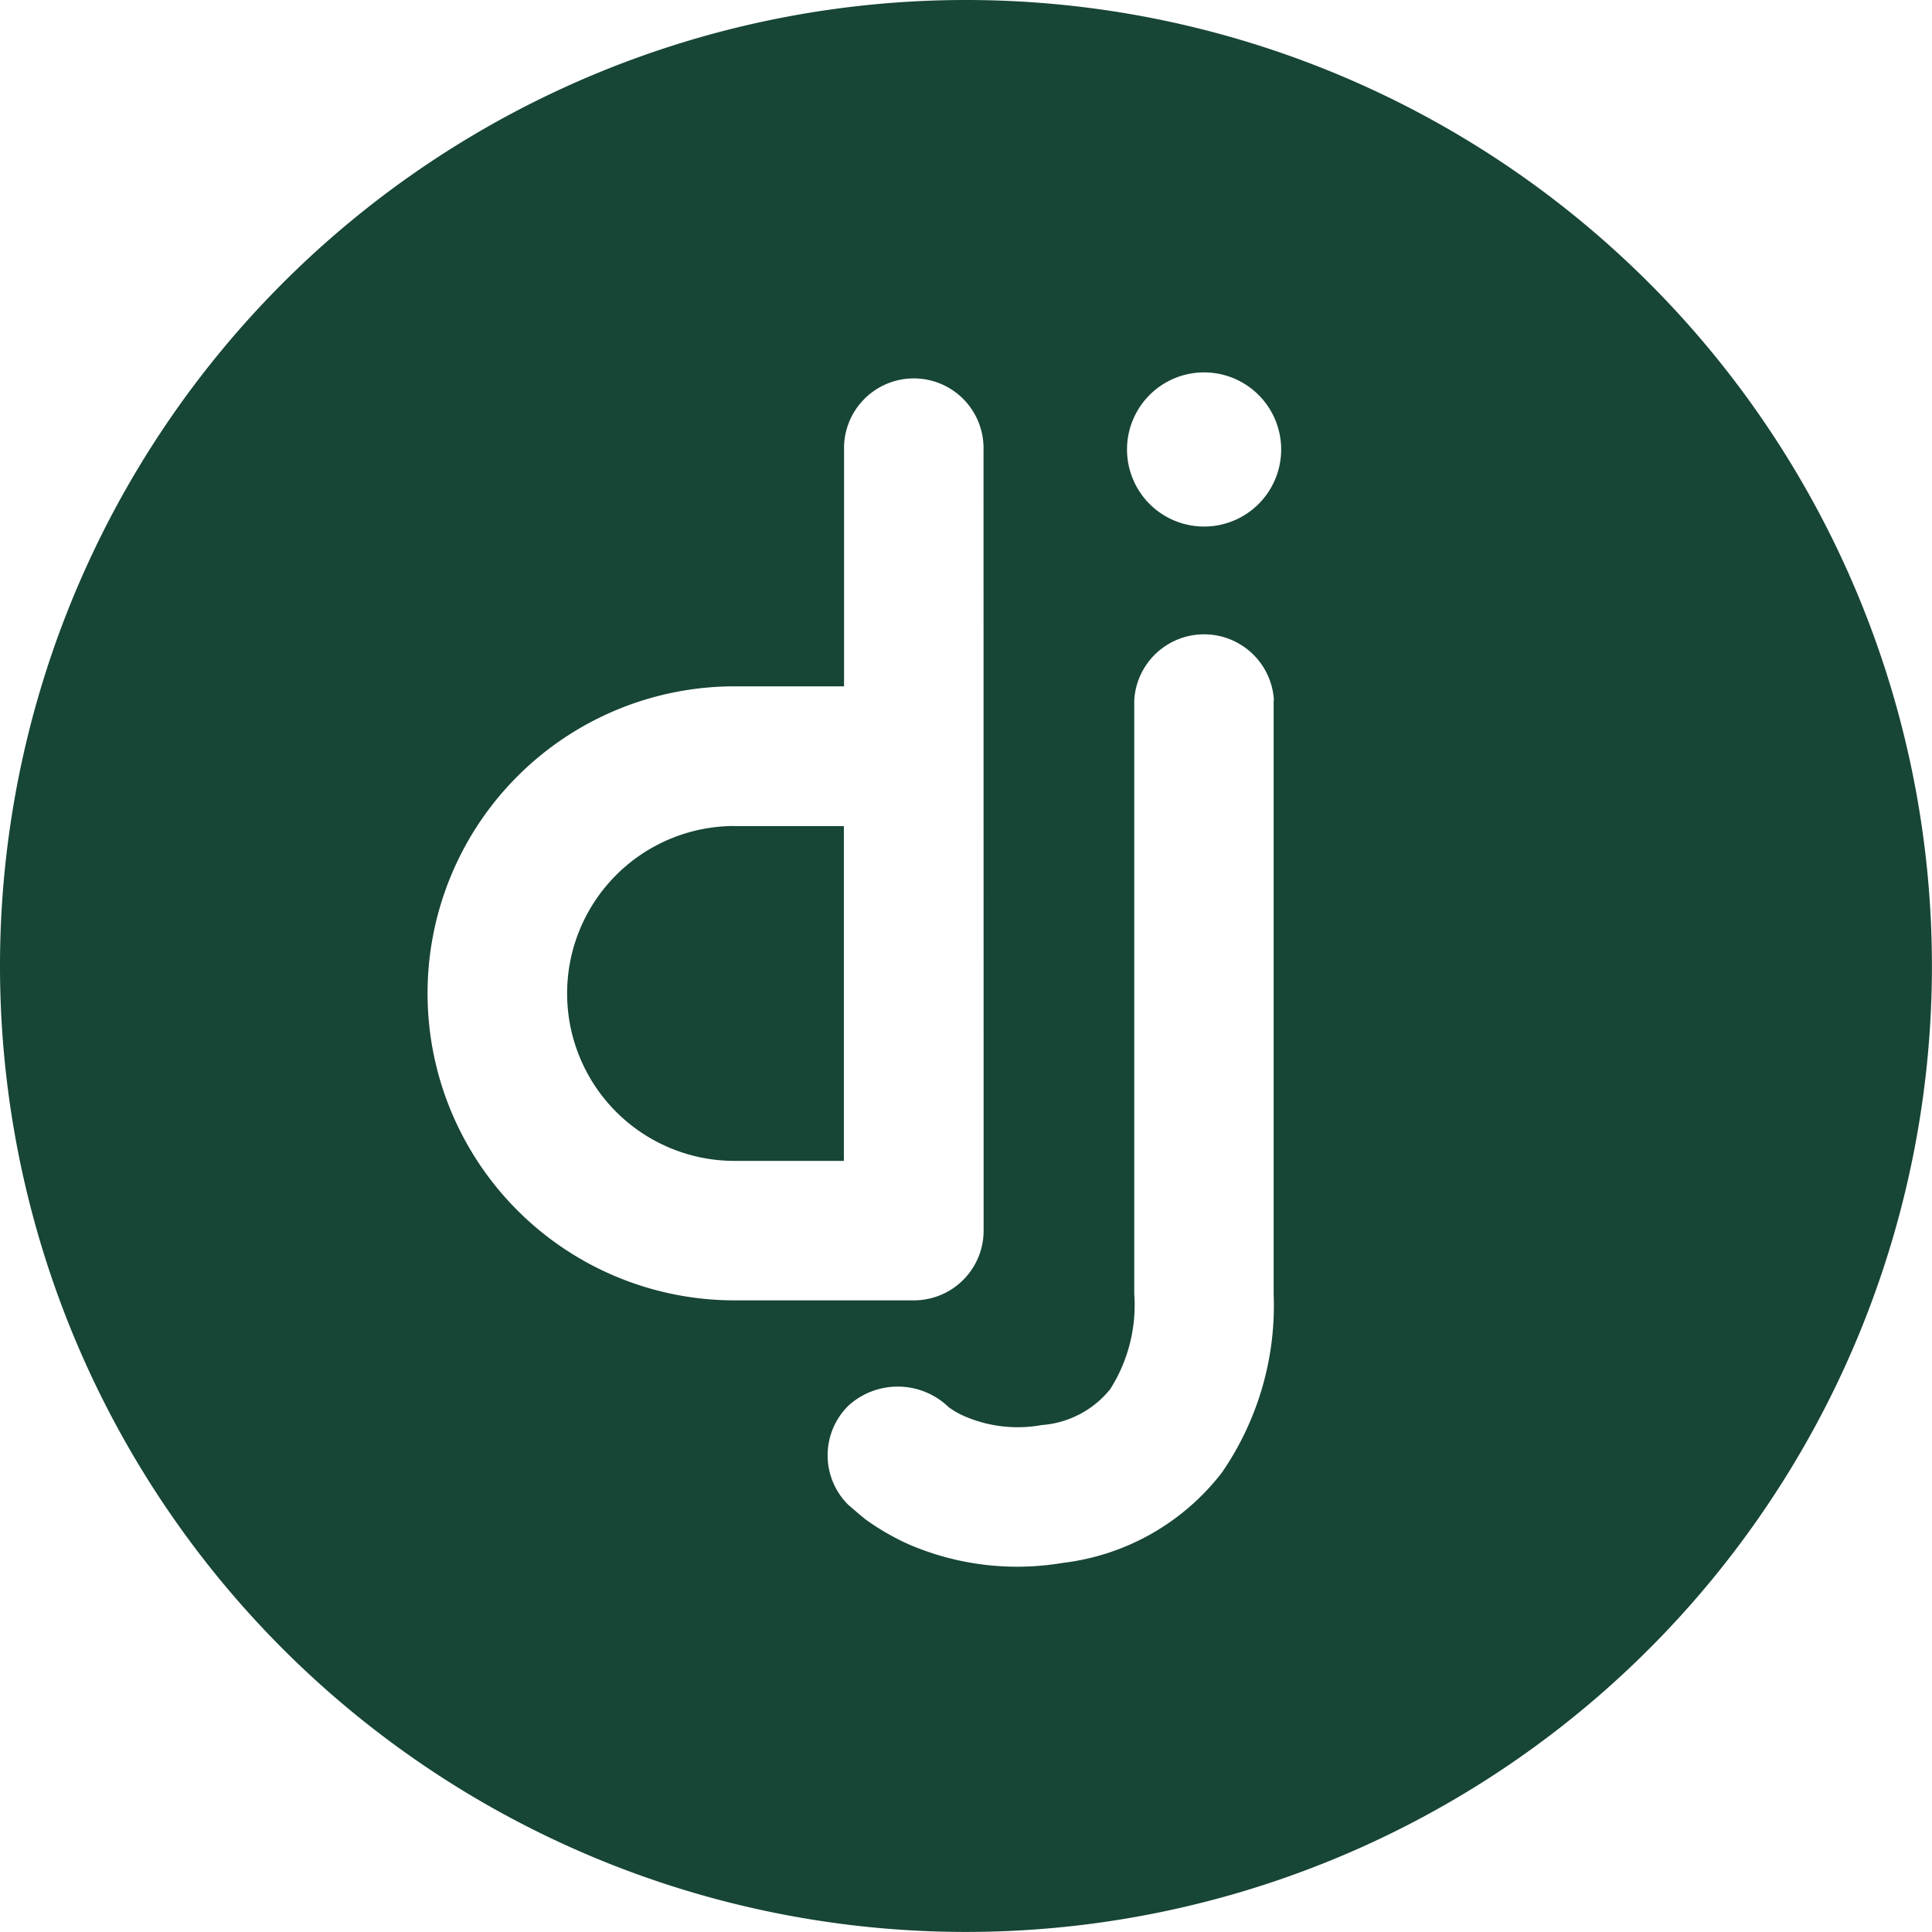
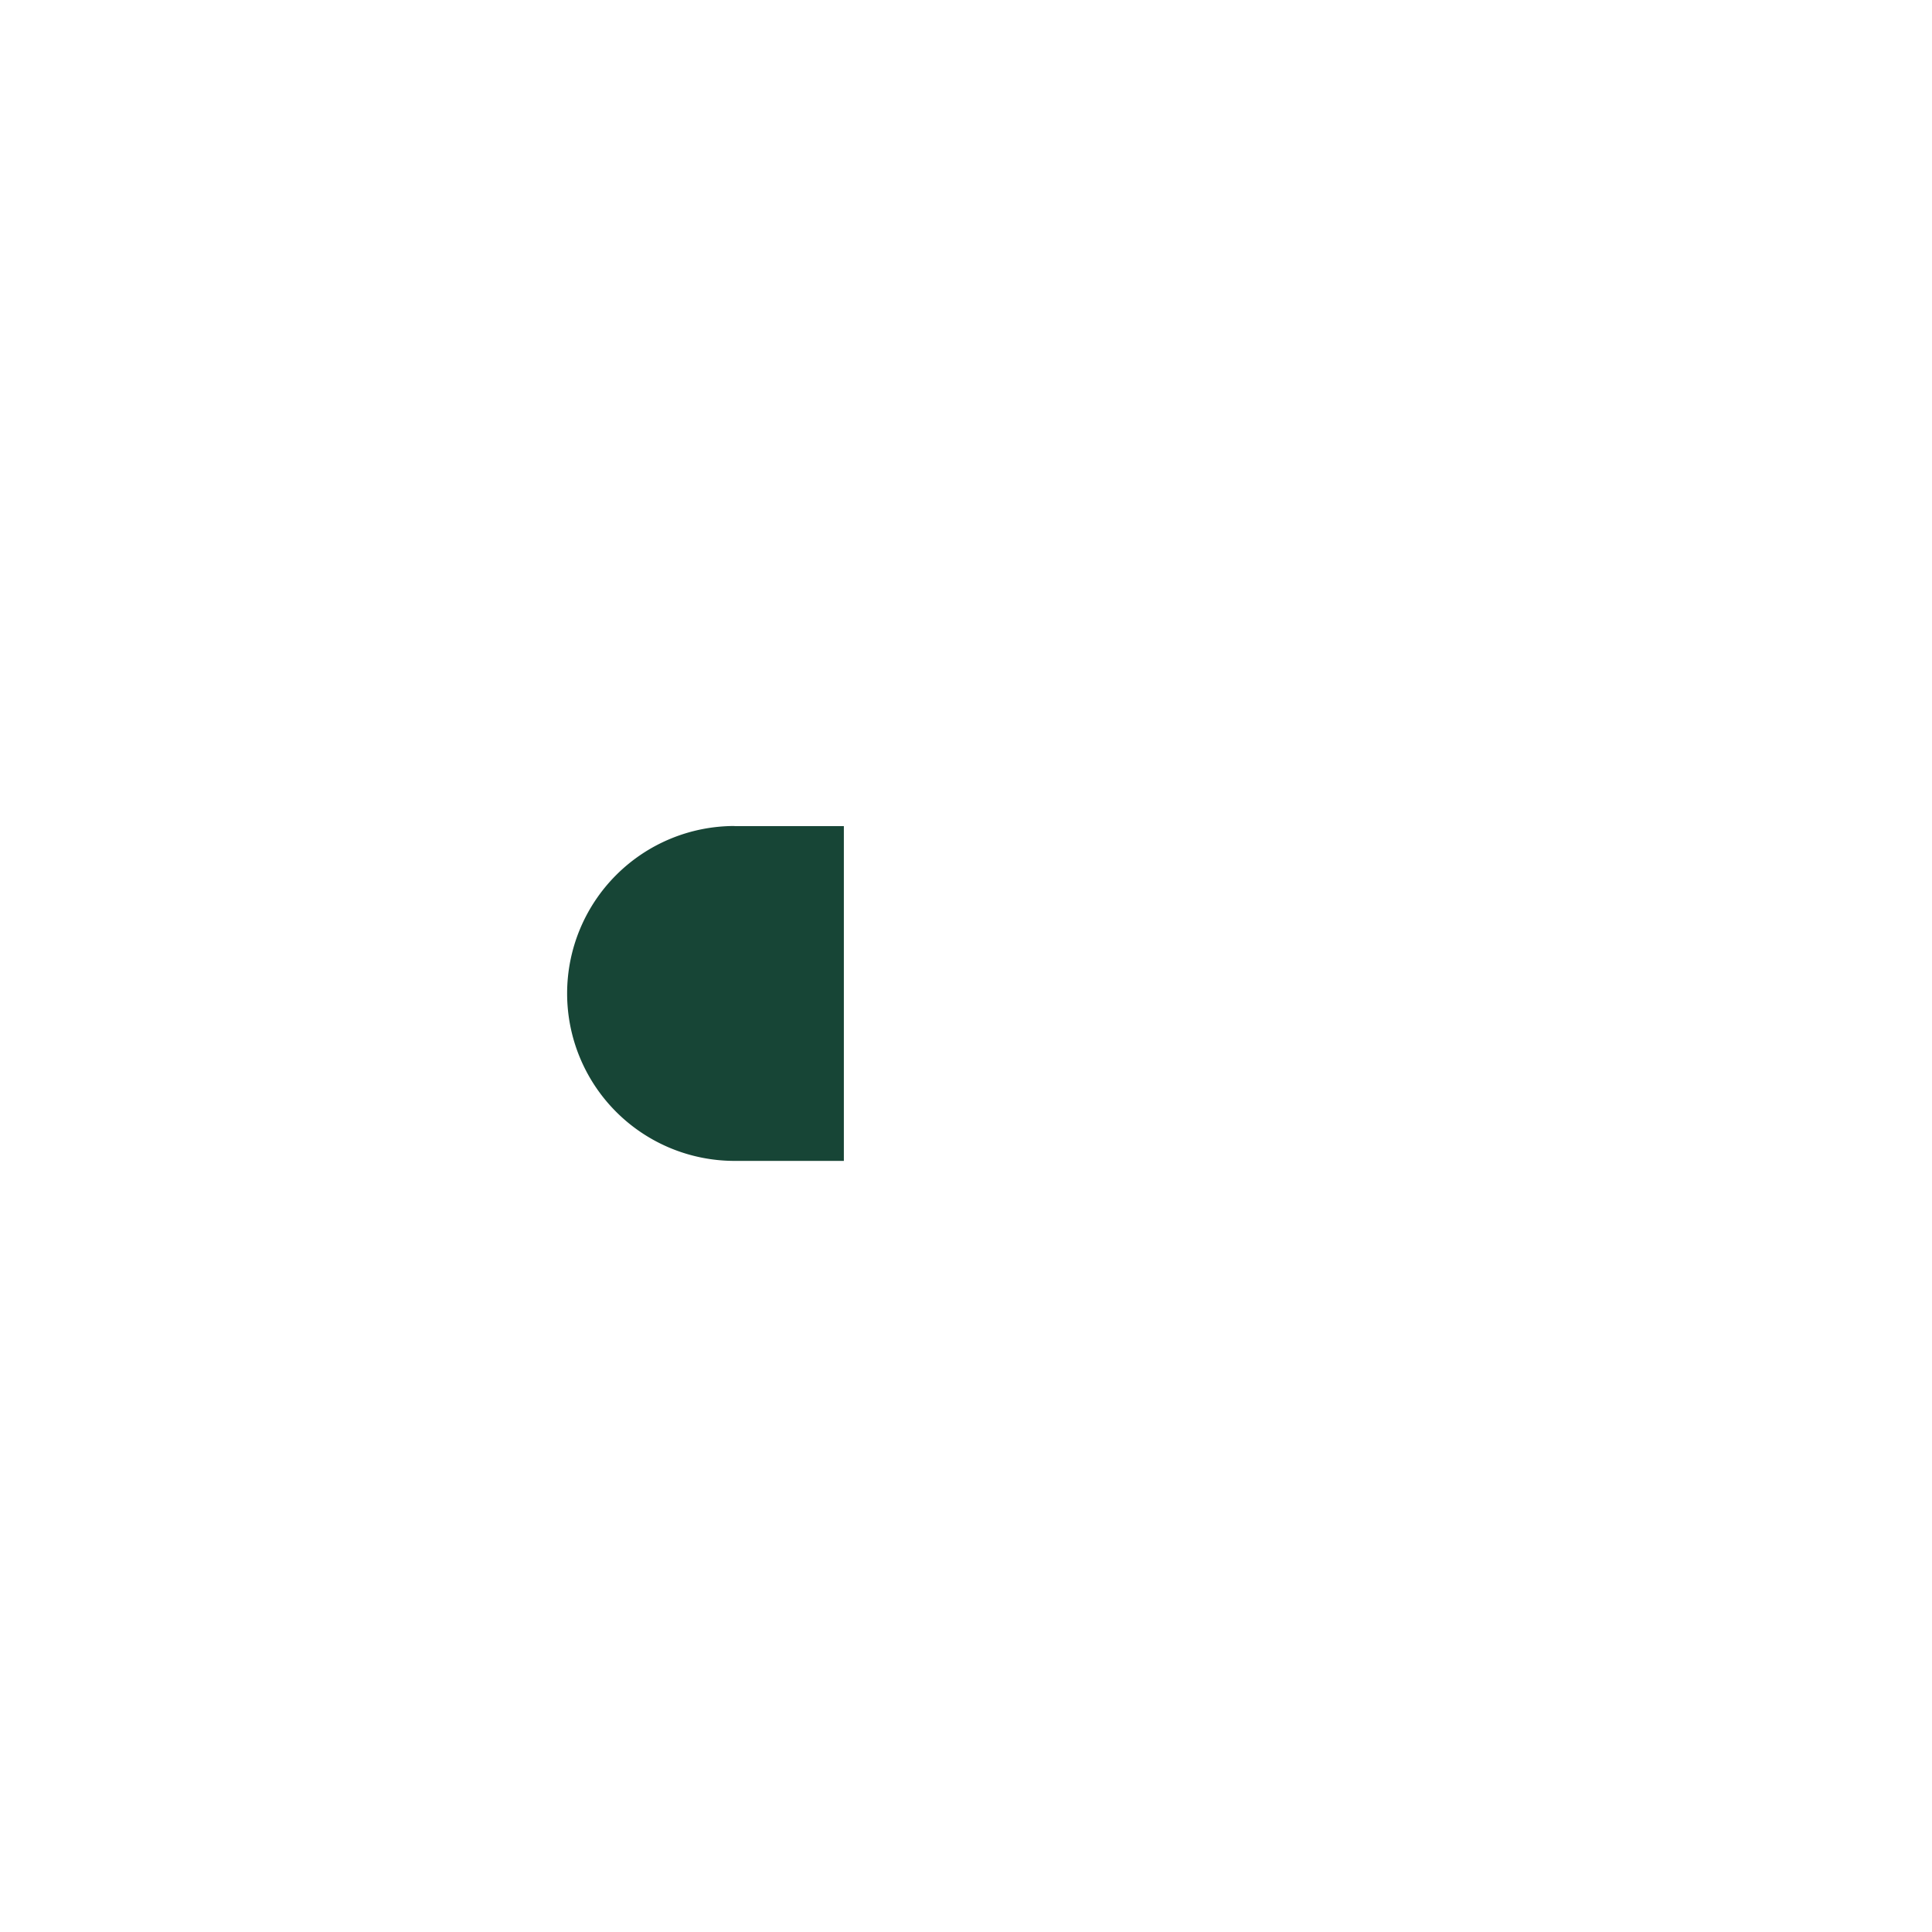
<svg xmlns="http://www.w3.org/2000/svg" id="_12557194_django_python_web_framework_icon" data-name="12557194_django_python_web_framework_icon" width="58.002" height="58.002" viewBox="0 0 58.002 58.002">
  <path id="path" d="M49.207,57.05h3.281V67.1H49.207a5.027,5.027,0,1,1,0-10.054Z" transform="translate(-27.154 -32.248)" fill="#174536" />
-   <path id="path-2" data-name="path" d="M16,45A29,29,0,1,1,45,74,29,29,0,0,1,16,45ZM54.463,29.5a2.314,2.314,0,1,1-2.314-2.32A2.314,2.314,0,0,1,54.463,29.5Zm-8.936,0a2.094,2.094,0,1,0-4.187,0v7.105H38.053a9.217,9.217,0,0,0,0,18.434H43.43a2.094,2.094,0,0,0,2.1-2.1Zm8.718,7.522a2.1,2.1,0,0,0-4.193,0V54.843a4.708,4.708,0,0,1-.719,2.858,2.907,2.907,0,0,1-2.054,1.081,4.035,4.035,0,0,1-2.3-.254,2.462,2.462,0,0,1-.5-.284,2.2,2.2,0,0,0-3.009-.042,2.091,2.091,0,0,0-.018,2.961l1.438-1.42-1.438,1.42c.091.079.4.35.55.465a7.484,7.484,0,0,0,1.269.731,8.221,8.221,0,0,0,4.634.562,7.089,7.089,0,0,0,4.779-2.713,8.835,8.835,0,0,0,1.553-5.365V37.026Z" transform="translate(-16 -16)" fill="#174536" fill-rule="evenodd" />
</svg>